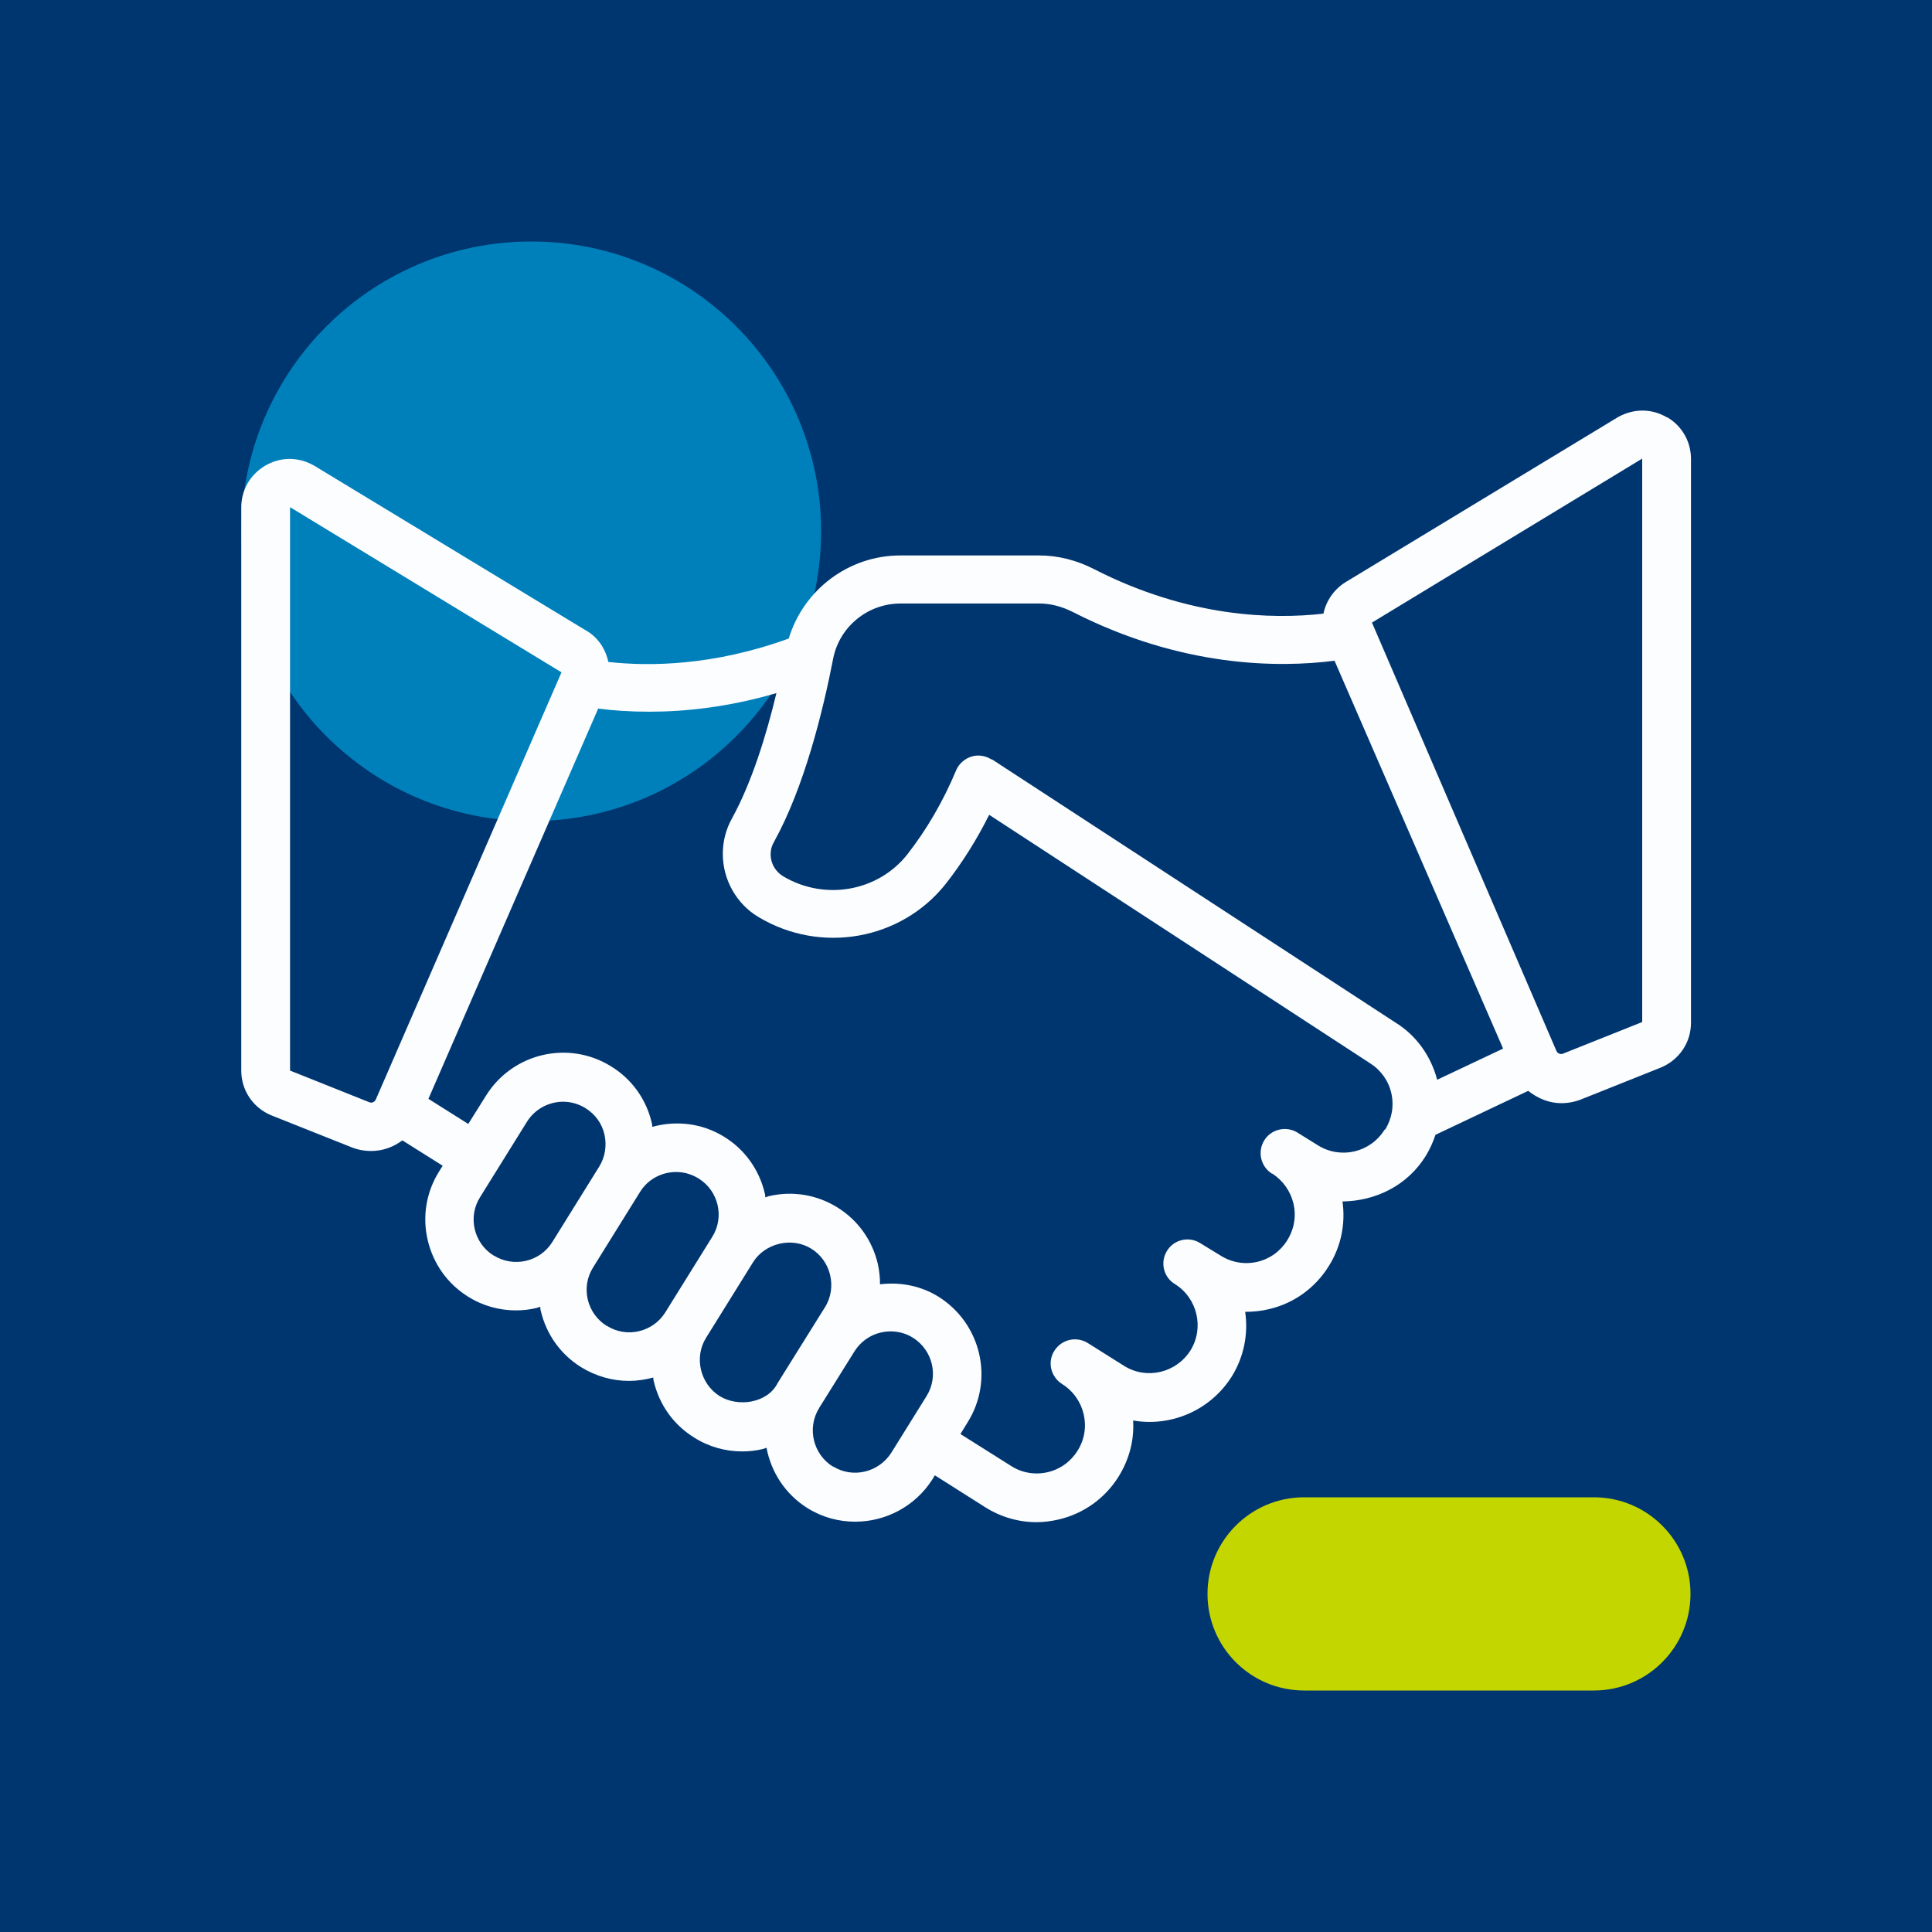
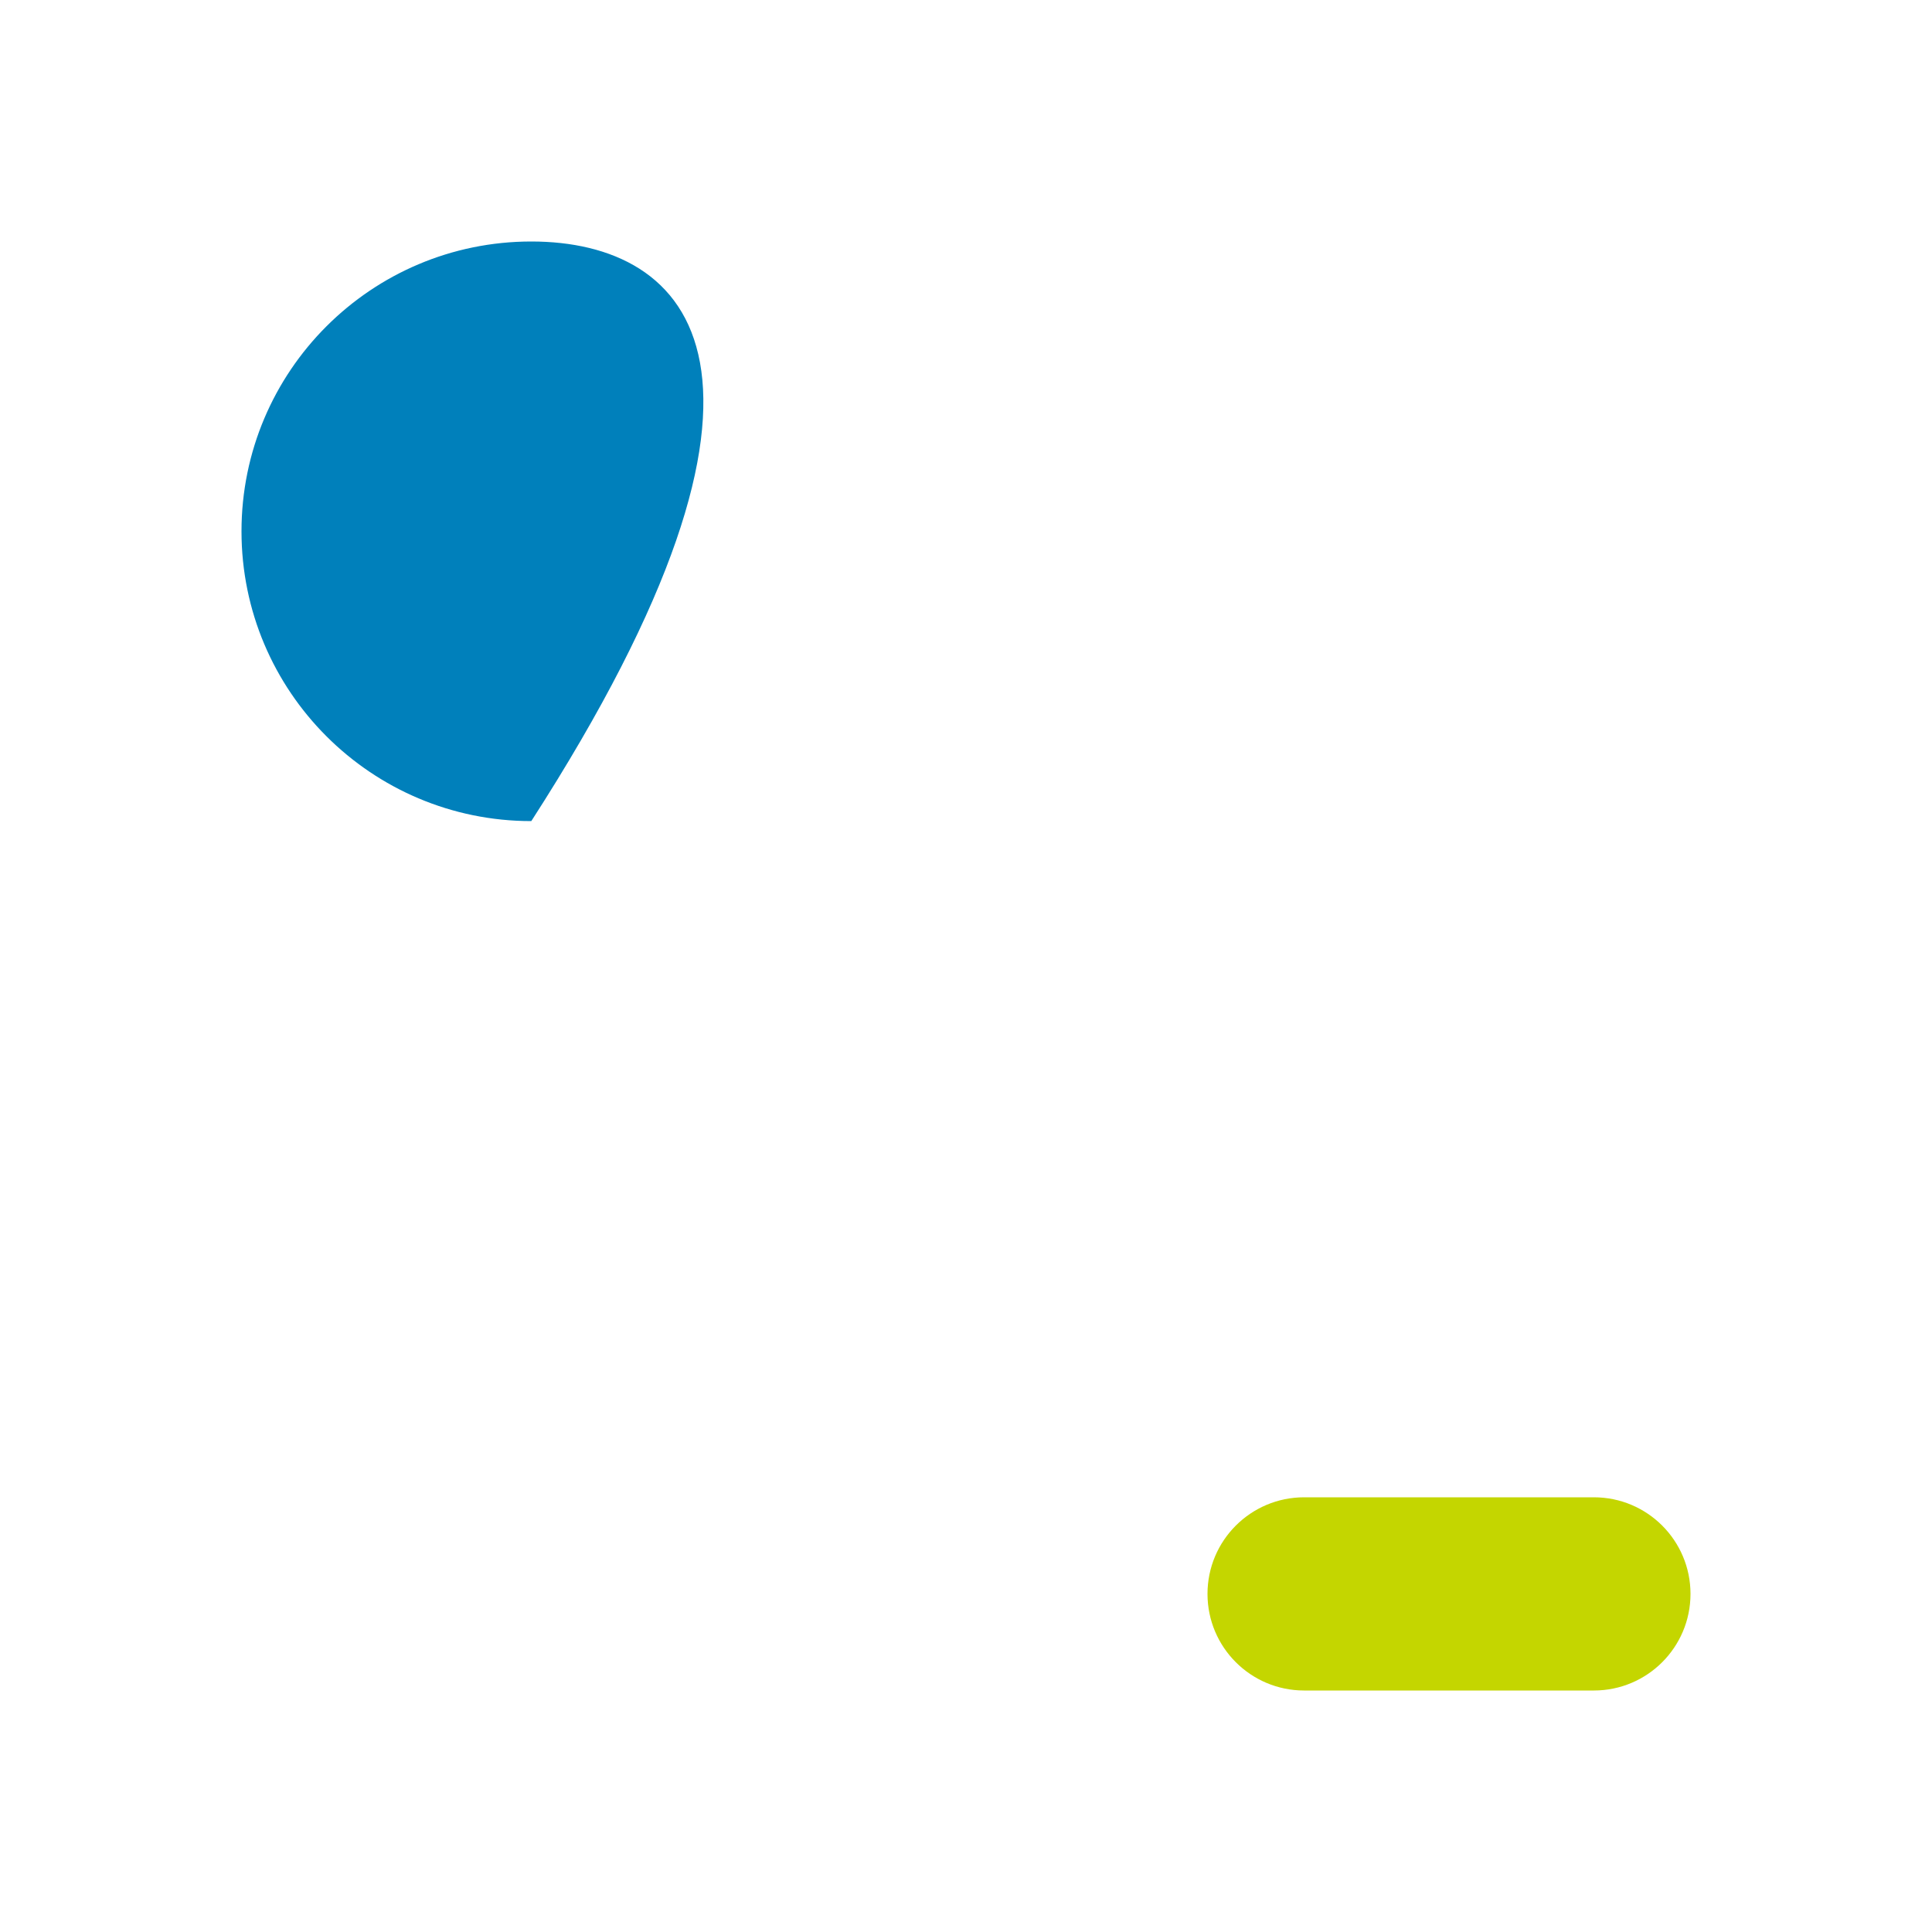
<svg xmlns="http://www.w3.org/2000/svg" width="80" height="80" viewBox="0 0 80 80" fill="none">
-   <path d="M120 -40H-40V120H120V-40Z" fill="#003670" />
  <path d="M54 62C51.791 62 50 63.791 50 66C50 68.209 51.791 70 54 70H66C68.209 70 70 68.209 70 66C70 63.791 68.209 62 66 62H54Z" fill="#C4D600" />
-   <path d="M22 34C28.627 34 34 28.627 34 22C34 15.373 28.627 10 22 10C15.373 10 10 15.373 10 22C10 28.627 15.373 34 22 34Z" fill="#0080BB" />
-   <path d="M69.02 17.28C68.41 16.92 67.67 16.9 67 17.27L55.81 24.05C55.27 24.35 54.92 24.85 54.8 25.41C52.69 25.65 49.22 25.57 45.31 23.57C44.57 23.19 43.8 23 43.03 23H37.28C35.13 23 33.27 24.43 32.66 26.44C29.56 27.57 26.89 27.6 25.19 27.41C25.07 26.85 24.74 26.36 24.22 26.08L12.99 19.27C12.99 19.27 12.96 19.25 12.95 19.25C12.32 18.91 11.59 18.92 10.97 19.29C10.35 19.66 9.99 20.3 9.99 21.01V44.33C9.99 45.15 10.48 45.88 11.25 46.19L14.54 47.5C14.81 47.61 15.09 47.66 15.37 47.66C15.84 47.66 16.29 47.5 16.66 47.22L18.33 48.27L18.18 48.51C17.65 49.36 17.48 50.37 17.71 51.35C17.94 52.33 18.53 53.16 19.38 53.69C19.98 54.07 20.67 54.26 21.36 54.26C21.65 54.26 21.93 54.23 22.22 54.16C22.27 54.15 22.32 54.12 22.37 54.11C22.38 54.16 22.37 54.22 22.39 54.27C22.62 55.25 23.21 56.08 24.06 56.61C24.68 56.99 25.36 57.18 26.04 57.18C26.38 57.18 26.72 57.13 27.05 57.04C27.06 57.09 27.05 57.14 27.07 57.19C27.3 58.17 27.89 59 28.75 59.53C29.35 59.91 30.04 60.1 30.73 60.1C31.02 60.1 31.3 60.07 31.59 60C31.64 59.99 31.69 59.96 31.74 59.95C31.93 60.95 32.51 61.87 33.44 62.45C34.05 62.83 34.73 63.01 35.41 63.01C36.67 63.01 37.9 62.38 38.62 61.24L38.71 61.09L40.81 62.42C41.45 62.82 42.18 63.03 42.92 63.03C43.22 63.03 43.53 62.99 43.83 62.92C44.87 62.68 45.76 62.04 46.32 61.14C46.76 60.43 46.97 59.63 46.92 58.82C48.47 59.09 50.11 58.42 51.01 56.99C51.52 56.16 51.69 55.22 51.56 54.32C51.89 54.32 52.21 54.29 52.54 54.21C53.58 53.97 54.46 53.33 55.02 52.43C55.53 51.62 55.72 50.68 55.59 49.75C56.97 49.73 58.28 49.09 59.04 47.86C59.21 47.58 59.34 47.29 59.44 46.99L63.28 45.17C63.67 45.48 64.14 45.68 64.65 45.68C64.92 45.68 65.21 45.63 65.48 45.52L68.76 44.21C69.52 43.9 70.02 43.18 70.02 42.35V19C70.02 18.29 69.65 17.64 69.04 17.28H69.02ZM15.29 45.64L12.01 44.33V21L23.25 27.84L15.56 45.53C15.51 45.63 15.4 45.69 15.29 45.64ZM20.44 51.99C19.62 51.48 19.36 50.39 19.88 49.57L21.82 46.45C22.15 45.92 22.73 45.62 23.32 45.62C23.64 45.62 23.96 45.71 24.25 45.89C24.65 46.14 24.93 46.53 25.03 46.98C25.13 47.43 25.06 47.91 24.81 48.31C24.56 48.71 22.87 51.43 22.87 51.43C22.36 52.25 21.27 52.5 20.45 51.99H20.44ZM25.12 54.9C24.3 54.39 24.04 53.3 24.56 52.48L26.5 49.36C26.83 48.82 27.41 48.53 28 48.53C28.32 48.53 28.64 48.62 28.93 48.8C29.75 49.31 30.01 50.4 29.49 51.22L27.55 54.34C27.04 55.16 25.95 55.42 25.13 54.9H25.12ZM31.13 58.03C30.67 58.12 30.17 58.04 29.8 57.81C28.99 57.3 28.73 56.2 29.24 55.39L31.18 52.27C31.67 51.48 32.79 51.2 33.6 51.71C34.41 52.21 34.67 53.32 34.16 54.13C34.16 54.13 32.21 57.25 32.2 57.27C31.99 57.69 31.58 57.94 31.12 58.03H31.13ZM34.49 60.73C33.67 60.22 33.41 59.14 33.91 58.32C33.91 58.32 33.92 58.31 33.92 58.3L35.38 55.96C35.72 55.42 36.29 55.13 36.88 55.13C37.19 55.13 37.51 55.21 37.8 55.39C38.63 55.91 38.88 57 38.36 57.82L36.91 60.15C36.39 60.97 35.31 61.23 34.49 60.72V60.73ZM57.33 46.78C56.75 47.72 55.52 48.01 54.58 47.43L53.76 46.92C53.76 46.92 53.74 46.91 53.73 46.9C53.26 46.61 52.64 46.75 52.35 47.22C52.06 47.69 52.2 48.3 52.67 48.6H52.69C53.13 48.89 53.44 49.33 53.56 49.84C53.68 50.36 53.59 50.9 53.3 51.36C53.02 51.81 52.58 52.13 52.06 52.25C51.54 52.37 51 52.28 50.54 51.99L49.69 51.47C49.22 51.18 48.6 51.33 48.32 51.8C48.03 52.27 48.18 52.89 48.65 53.17C49.58 53.75 49.87 54.98 49.3 55.91C48.71 56.85 47.48 57.14 46.55 56.56L45.04 55.61C44.57 55.32 43.96 55.46 43.66 55.93C43.36 56.4 43.51 57.01 43.98 57.31C44.92 57.9 45.21 59.14 44.62 60.07C44.34 60.52 43.9 60.84 43.38 60.96C42.86 61.08 42.32 60.99 41.88 60.71L39.77 59.38L40.07 58.89C41.17 57.13 40.63 54.81 38.87 53.7C38.12 53.23 37.26 53.08 36.44 53.18C36.44 52.9 36.41 52.62 36.35 52.34C36.12 51.36 35.53 50.53 34.68 50C33.83 49.47 32.82 49.3 31.84 49.53C31.79 49.54 31.74 49.57 31.69 49.58C31.68 49.53 31.69 49.47 31.67 49.42C31.44 48.44 30.85 47.61 30 47.08C29.07 46.5 27.99 46.39 27.01 46.66C27 46.61 27.01 46.55 26.99 46.5C26.76 45.52 26.17 44.69 25.31 44.16C23.55 43.06 21.23 43.6 20.13 45.36L19.39 46.54L17.74 45.5L24.77 29.34C25.37 29.42 26.07 29.47 26.89 29.47C28.37 29.47 30.17 29.28 32.15 28.7C31.73 30.45 31.13 32.39 30.32 33.87C30.06 34.33 29.93 34.83 29.93 35.36C29.93 36.43 30.5 37.44 31.42 37.98C34 39.52 37.32 38.92 39.16 36.6C39.85 35.72 40.45 34.76 40.96 33.74L56.72 44.02C57.17 44.3 57.49 44.74 57.61 45.26C57.73 45.78 57.64 46.31 57.36 46.77L57.33 46.78ZM41.06 31.45C40.81 31.29 40.5 31.24 40.22 31.33C39.94 31.42 39.7 31.63 39.59 31.9C39.06 33.17 38.38 34.34 37.57 35.38C36.35 36.92 34.14 37.31 32.42 36.28C32.11 36.09 31.91 35.75 31.91 35.38C31.91 35.19 31.95 35.03 32.05 34.86C33.3 32.6 34.07 29.48 34.5 27.27C34.76 25.95 35.93 24.99 37.29 24.99H43.04C43.5 24.99 43.96 25.11 44.42 25.34C48.91 27.63 52.9 27.66 55.26 27.36L62.24 43.42L59.51 44.71C59.25 43.72 58.64 42.87 57.78 42.34L41.07 31.44L41.06 31.45ZM68 42.32L64.72 43.63C64.62 43.67 64.5 43.63 64.45 43.52L56.81 25.78L68 18.99V42.31V42.32Z" fill="#FCFDFE" />
+   <path d="M22 34C34 15.373 28.627 10 22 10C15.373 10 10 15.373 10 22C10 28.627 15.373 34 22 34Z" fill="#0080BB" />
</svg>